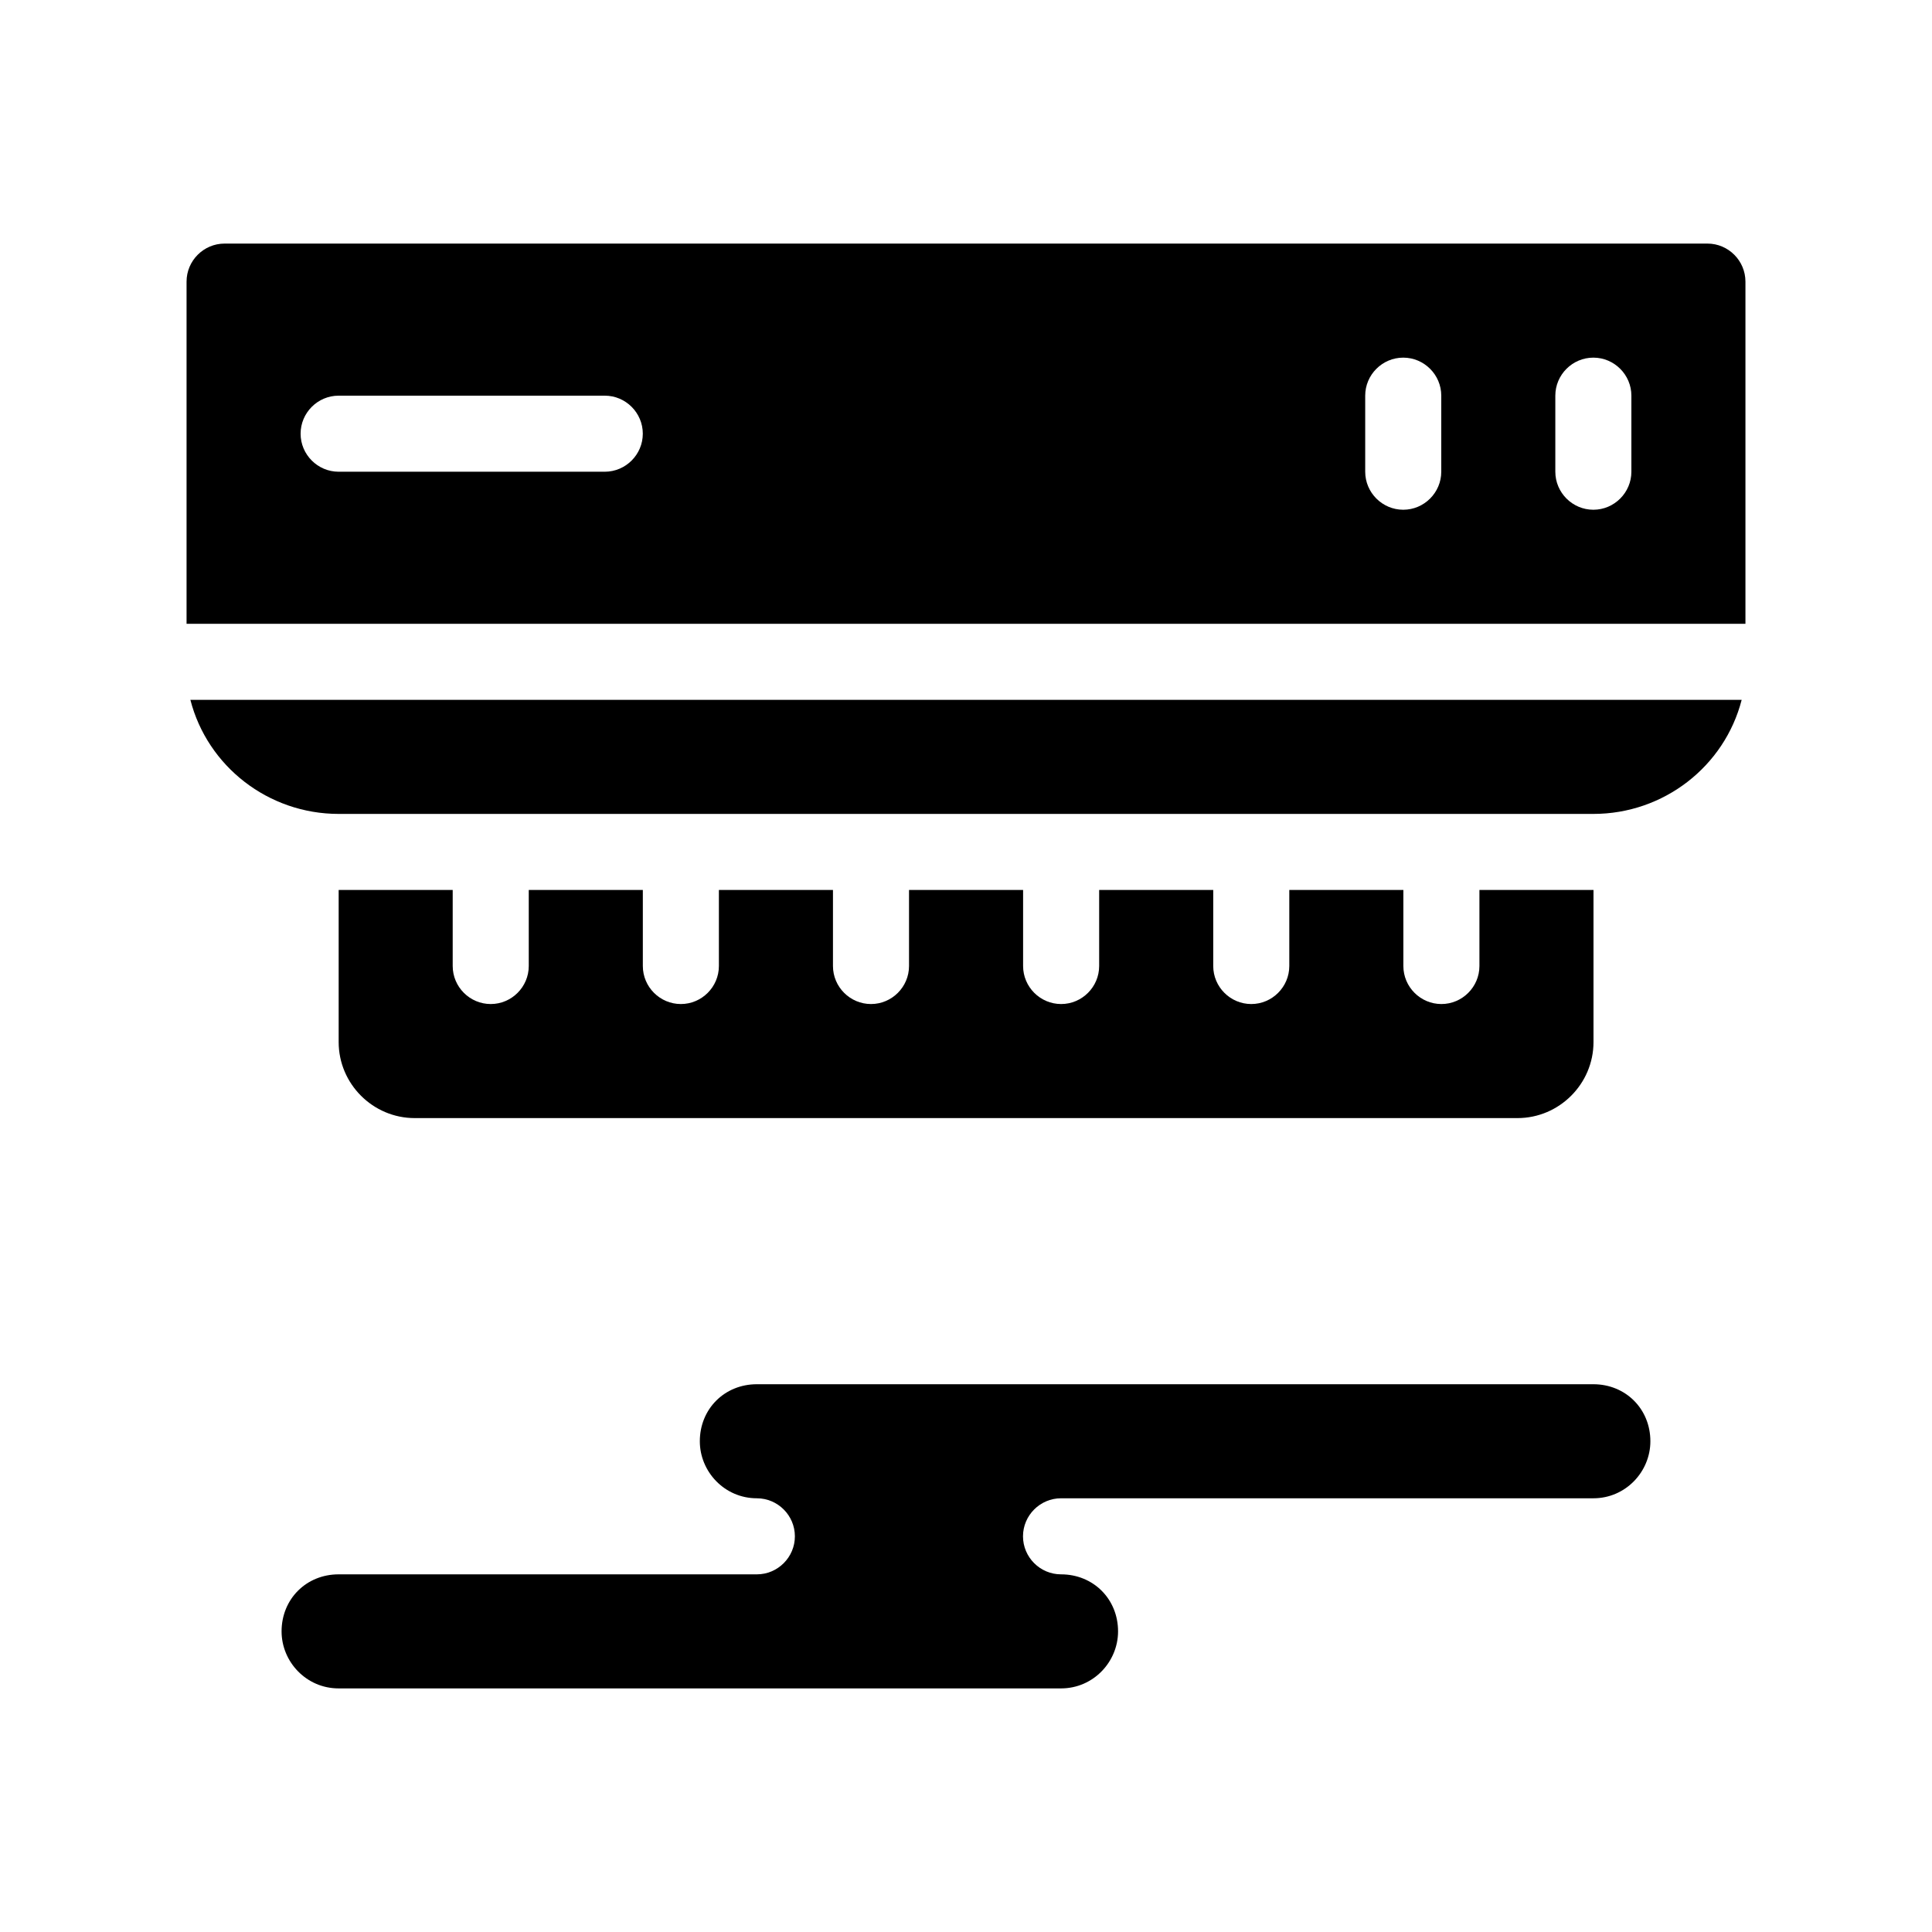
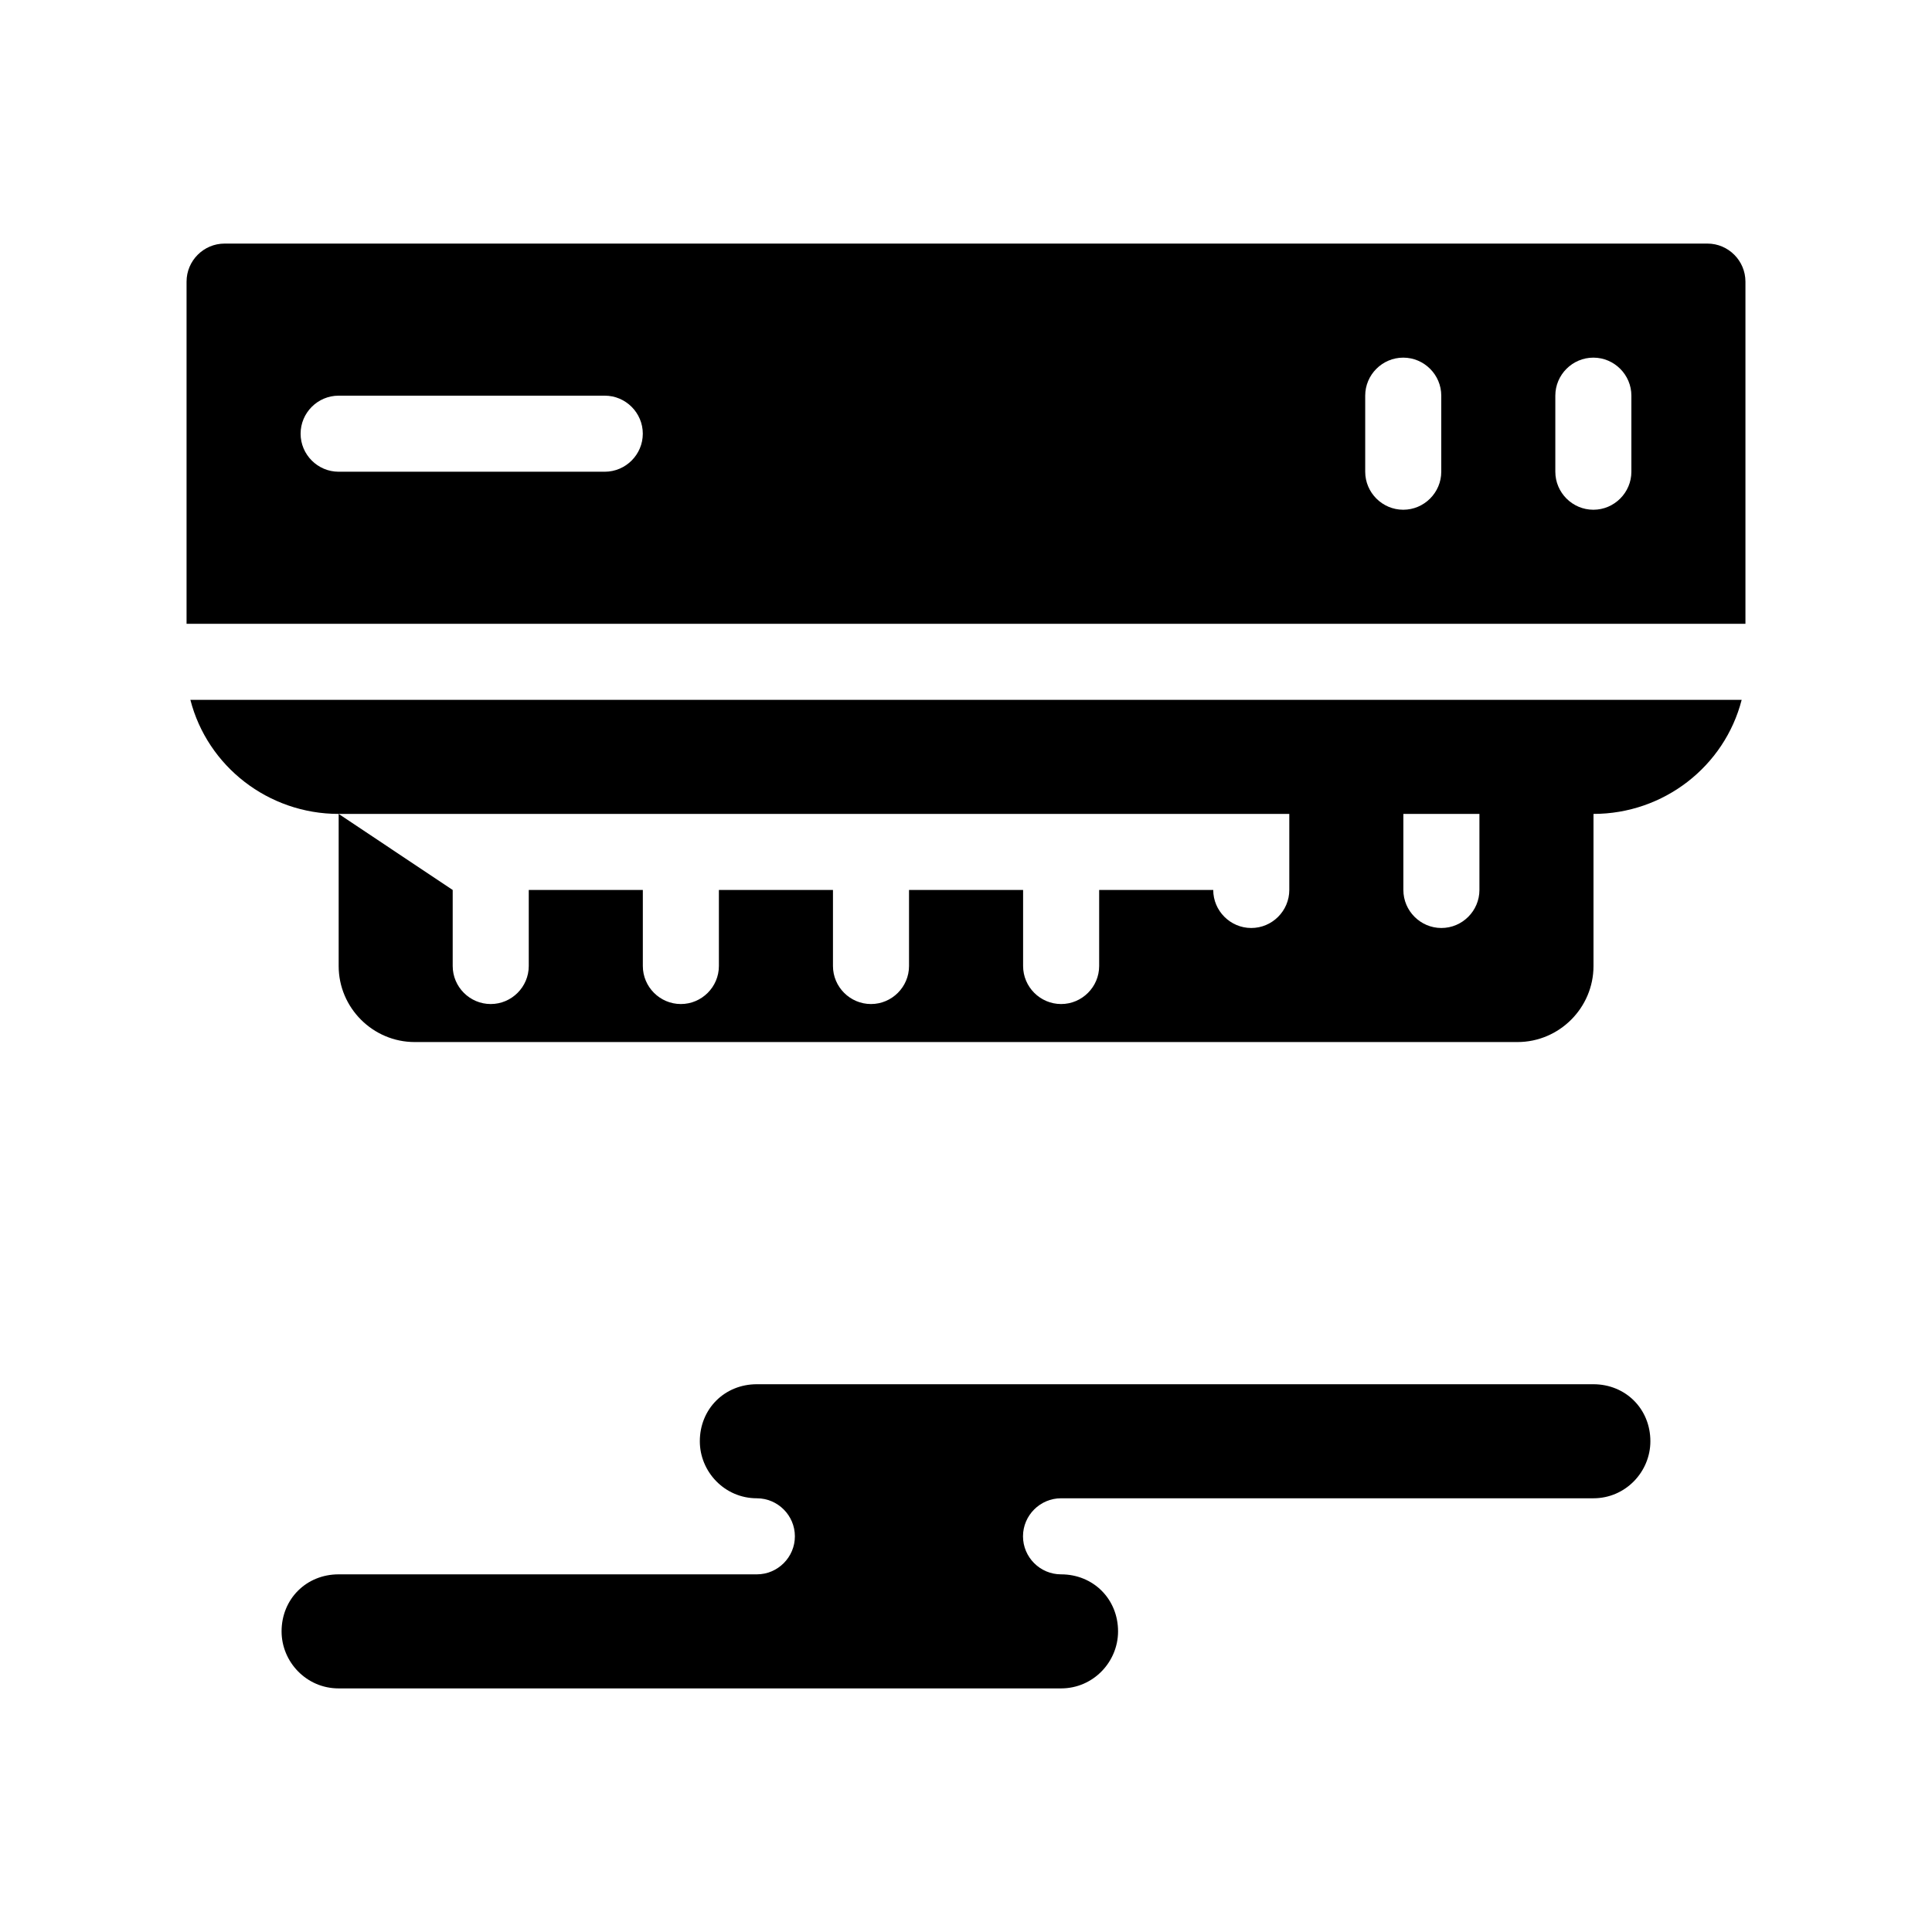
<svg xmlns="http://www.w3.org/2000/svg" fill="#000000" width="800px" height="800px" version="1.1" viewBox="144 144 512 512">
-   <path d="m263.97 379.85v20.152c0 5.543 4.535 10.078 10.078 10.078s10.078-4.535 10.078-10.078v-20.152h30.23v20.152c0 5.543 4.535 10.078 10.078 10.078 5.543 0 10.078-4.535 10.078-10.078v-20.152h30.23v20.152c0 5.543 4.535 10.078 10.078 10.078 5.543 0 10.078-4.535 10.078-10.078v-20.152h30.23v20.152c0 5.543 4.535 10.078 10.078 10.078s10.078-4.535 10.078-10.078v-20.152h30.23v20.152c0 5.543 4.535 10.078 10.078 10.078s10.078-4.535 10.078-10.078v-20.152h30.23v20.152c0 5.543 4.535 10.078 10.078 10.078s10.078-4.535 10.078-10.078v-20.152h30.23v40.305c0 11.082-9.07 20.152-20.152 20.152h-292.24c-11.082 0-20.152-9.07-20.152-20.152v-40.305zm342.59-161.22v90.688l-413.12-0.004v-90.684c0-5.543 4.535-10.078 10.078-10.078h392.97c5.539 0 10.07 4.535 10.07 10.078zm-292.21 40.305c0-5.543-4.535-10.078-10.078-10.078h-70.531c-5.543 0-10.078 4.535-10.078 10.078 0 5.543 4.535 10.078 10.078 10.078h70.535c5.539-0.004 10.074-4.539 10.074-10.078zm211.6-10.078c0-5.543-4.535-10.078-10.078-10.078-5.543 0-10.078 4.535-10.078 10.078v20.152c0 5.543 4.535 10.078 10.078 10.078 5.543 0 10.078-4.535 10.078-10.078zm50.383 0c0-5.543-4.535-10.078-10.078-10.078-5.543 0-10.078 4.535-10.078 10.078v20.152c0 5.543 4.535 10.078 10.078 10.078 5.543 0 10.078-4.535 10.078-10.078zm-342.59 110.84h332.52c18.641 0 34.762-12.594 39.297-30.23h-411.11c4.531 17.633 20.656 30.23 39.297 30.23zm332.51 151.14h-221.68c-8.566 0-15.113 6.551-15.113 15.113 0 8.062 6.551 15.113 15.113 15.113 5.543 0 10.078 4.535 10.078 10.078s-4.535 10.078-10.078 10.078h-110.84c-8.566 0-15.113 6.551-15.113 15.113 0 8.062 6.551 15.113 15.113 15.113h191.45c8.566 0 15.113-7.055 15.113-15.113 0-8.566-6.551-15.113-15.113-15.113-5.543 0-10.078-4.535-10.078-10.078s4.535-10.078 10.078-10.078h141.07c8.566 0 15.113-7.055 15.113-15.113 0-8.562-6.551-15.113-15.117-15.113z" />
+   <path d="m263.97 379.85v20.152c0 5.543 4.535 10.078 10.078 10.078s10.078-4.535 10.078-10.078v-20.152h30.23v20.152c0 5.543 4.535 10.078 10.078 10.078 5.543 0 10.078-4.535 10.078-10.078v-20.152h30.23v20.152c0 5.543 4.535 10.078 10.078 10.078 5.543 0 10.078-4.535 10.078-10.078v-20.152h30.23v20.152c0 5.543 4.535 10.078 10.078 10.078s10.078-4.535 10.078-10.078v-20.152h30.23c0 5.543 4.535 10.078 10.078 10.078s10.078-4.535 10.078-10.078v-20.152h30.23v20.152c0 5.543 4.535 10.078 10.078 10.078s10.078-4.535 10.078-10.078v-20.152h30.23v40.305c0 11.082-9.07 20.152-20.152 20.152h-292.24c-11.082 0-20.152-9.07-20.152-20.152v-40.305zm342.59-161.22v90.688l-413.12-0.004v-90.684c0-5.543 4.535-10.078 10.078-10.078h392.97c5.539 0 10.07 4.535 10.07 10.078zm-292.21 40.305c0-5.543-4.535-10.078-10.078-10.078h-70.531c-5.543 0-10.078 4.535-10.078 10.078 0 5.543 4.535 10.078 10.078 10.078h70.535c5.539-0.004 10.074-4.539 10.074-10.078zm211.6-10.078c0-5.543-4.535-10.078-10.078-10.078-5.543 0-10.078 4.535-10.078 10.078v20.152c0 5.543 4.535 10.078 10.078 10.078 5.543 0 10.078-4.535 10.078-10.078zm50.383 0c0-5.543-4.535-10.078-10.078-10.078-5.543 0-10.078 4.535-10.078 10.078v20.152c0 5.543 4.535 10.078 10.078 10.078 5.543 0 10.078-4.535 10.078-10.078zm-342.59 110.84h332.52c18.641 0 34.762-12.594 39.297-30.23h-411.11c4.531 17.633 20.656 30.23 39.297 30.23zm332.51 151.14h-221.68c-8.566 0-15.113 6.551-15.113 15.113 0 8.062 6.551 15.113 15.113 15.113 5.543 0 10.078 4.535 10.078 10.078s-4.535 10.078-10.078 10.078h-110.84c-8.566 0-15.113 6.551-15.113 15.113 0 8.062 6.551 15.113 15.113 15.113h191.45c8.566 0 15.113-7.055 15.113-15.113 0-8.566-6.551-15.113-15.113-15.113-5.543 0-10.078-4.535-10.078-10.078s4.535-10.078 10.078-10.078h141.07c8.566 0 15.113-7.055 15.113-15.113 0-8.562-6.551-15.113-15.117-15.113z" />
</svg>